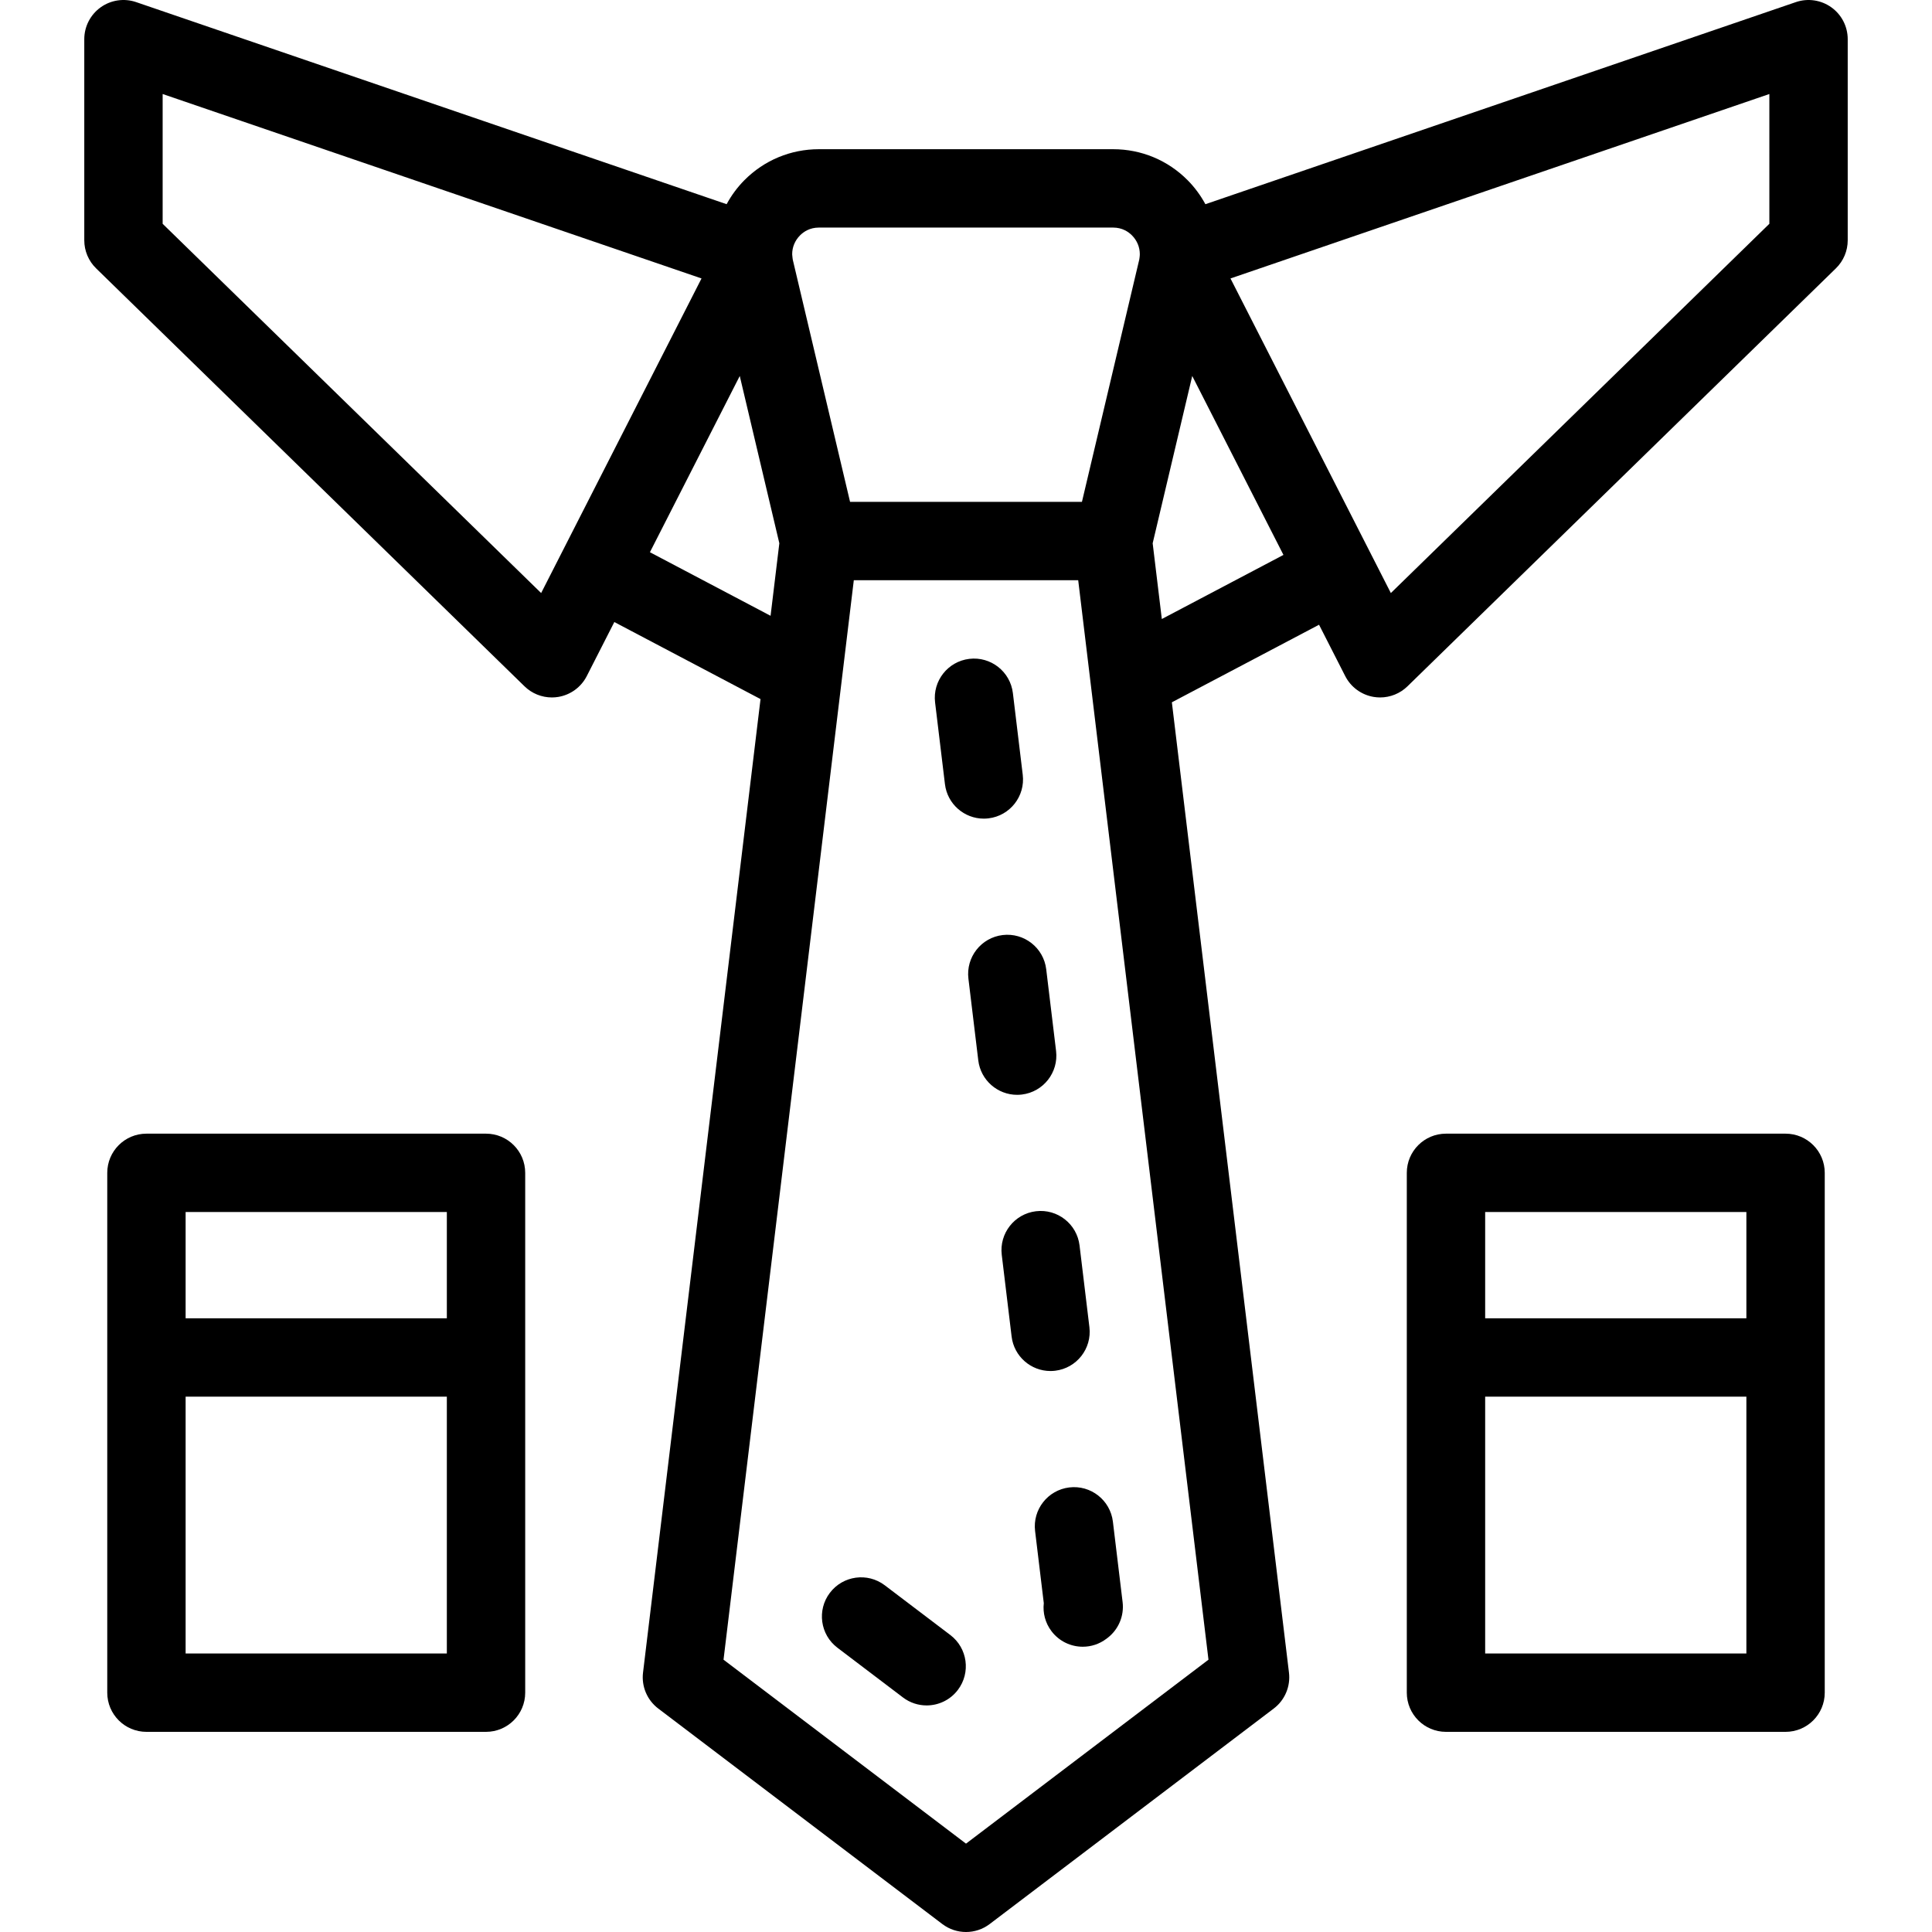
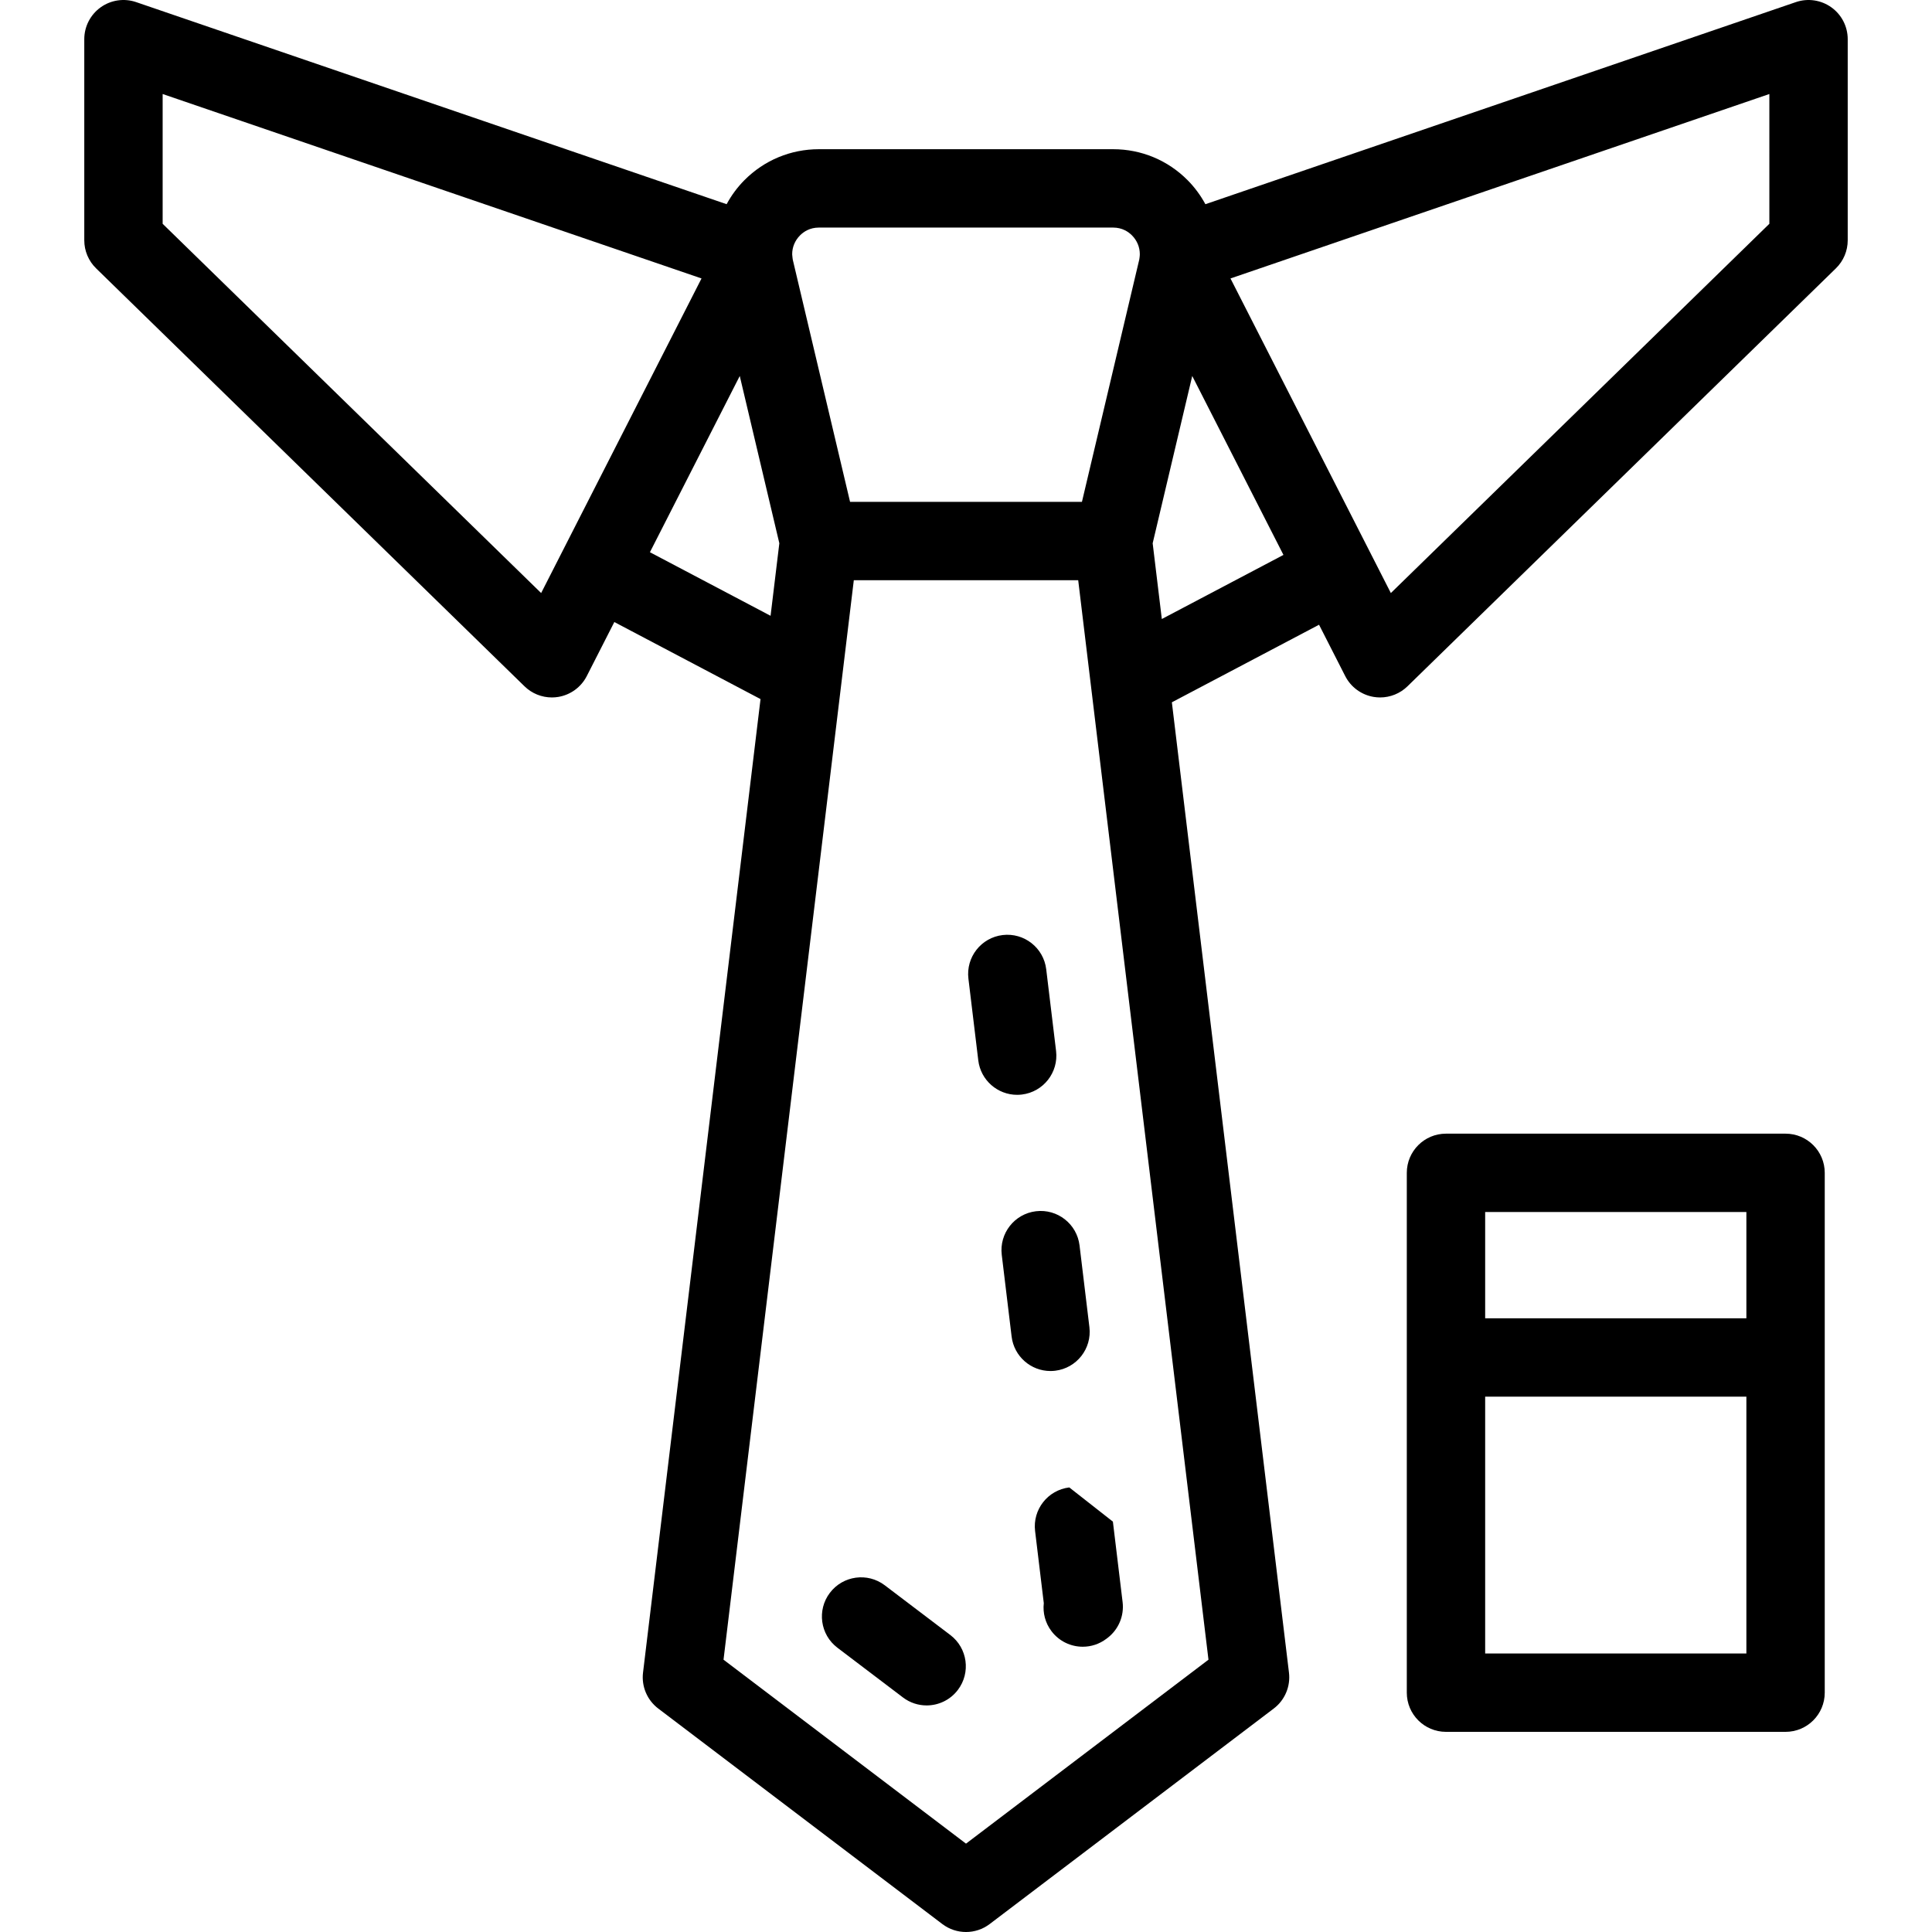
<svg xmlns="http://www.w3.org/2000/svg" fill="#000000" height="800px" width="800px" version="1.1" id="Layer_1" viewBox="0 0 511.999 511.999" xml:space="preserve">
  <g>
    <g>
      <g>
        <path d="M274.539,320.991c-5.693,0.687-9.752,5.86-9.065,11.553l2.613,21.649c0.637,5.271,5.117,9.141,10.296,9.141     c0.415,0,0.835-0.025,1.257-0.076c5.693-0.687,9.752-5.859,9.064-11.553l-2.613-21.649     C285.405,324.362,280.228,320.302,274.539,320.991z" />
        <path d="M270.806,290.064c5.693-0.687,9.752-5.859,9.064-11.553l-2.612-21.649c-0.686-5.693-5.862-9.752-11.553-9.064     c-5.693,0.687-9.752,5.859-9.065,11.553L259.252,281c0.636,5.271,5.117,9.141,10.296,9.141     C269.964,290.14,270.383,290.115,270.806,290.064z" />
        <path d="M251.846,433.297l-17.372-13.179c-4.568-3.465-11.082-2.573-14.549,1.997c-3.466,4.57-2.572,11.082,1.997,14.549     l17.372,13.179c1.877,1.424,4.081,2.112,6.269,2.112c3.137,0,6.237-1.416,8.28-4.109     C257.309,443.276,256.415,436.763,251.846,433.297z" />
-         <path d="M283.372,394.184c-5.693,0.687-9.752,5.86-9.064,11.553l2.307,19.115c-0.289,2.561,0.369,5.232,2.051,7.445     c2.044,2.688,5.141,4.103,8.276,4.103c2.189,0,4.396-0.69,6.274-2.116l0.258-0.195c2.937-2.23,4.469-5.851,4.027-9.513     l-2.574-21.328C294.238,397.554,289.06,393.494,283.372,394.184z" />
-         <path d="M261.972,216.871c5.693-0.687,9.752-5.859,9.065-11.553l-2.613-21.649c-0.687-5.693-5.861-9.751-11.553-9.064     c-5.693,0.687-9.752,5.859-9.064,11.553l2.613,21.649c0.635,5.271,5.116,9.141,10.295,9.141     C261.13,216.947,261.55,216.922,261.972,216.871z" />
+         <path d="M283.372,394.184c-5.693,0.687-9.752,5.86-9.064,11.553l2.307,19.115c-0.289,2.561,0.369,5.232,2.051,7.445     c2.044,2.688,5.141,4.103,8.276,4.103c2.189,0,4.396-0.69,6.274-2.116l0.258-0.195c2.937-2.23,4.469-5.851,4.027-9.513     l-2.574-21.328z" />
        <path d="M485.318,1.937c-2.727-1.949-6.226-2.461-9.4-1.377L319.441,54.115c-1.255-2.318-2.833-4.468-4.709-6.359     c-5.256-5.298-12.271-8.215-19.752-8.215h-77.961c-7.48,0-14.496,2.918-19.752,8.215c-1.874,1.889-3.452,4.038-4.706,6.357     L36.081,0.56c-3.172-1.086-6.674-0.573-9.4,1.377c-2.727,1.949-4.346,5.095-4.346,8.447v53.299c0,2.798,1.13,5.478,3.133,7.433     l113.535,110.763c1.954,1.908,4.564,2.951,7.25,2.951c0.561,0,1.126-0.046,1.687-0.138c3.257-0.537,6.065-2.59,7.565-5.531     l7.298-14.315l38.744,20.419l-31.138,257.997c-0.442,3.663,1.093,7.286,4.033,9.517l75.282,57.11     c1.856,1.407,4.066,2.111,6.276,2.111s4.42-0.704,6.276-2.111l75.282-57.11c2.94-2.23,4.475-5.853,4.033-9.517l-31.035-257.145     l39.005-20.556l6.933,13.601c1.498,2.942,4.307,4.995,7.565,5.53c0.563,0.092,1.127,0.138,1.687,0.138     c2.687,0,5.296-1.044,7.25-2.951L486.531,71.116c2.003-1.954,3.133-4.634,3.133-7.433V10.384     C489.665,7.032,488.046,3.886,485.318,1.937z M212.009,62.384c0.94-0.947,2.571-2.075,5.01-2.075h77.961     c2.439,0,4.07,1.128,5.01,2.075c1.343,1.353,2.072,3.123,2.072,4.987c0,0.531-0.144,1.399-0.147,1.408l-15.19,64.215h-61.45     l-15.186-64.197c-0.009-0.04-0.147-1.153-0.152-1.393C209.923,65.527,210.659,63.745,212.009,62.384z M149.08,146.035     c-0.003,0.007-0.006,0.014-0.009,0.021l-5.662,11.107L43.103,59.308V24.914L185.91,73.79L149.08,146.035z M172.236,146.343     l23.808-46.704l10.488,44.332l-0.018,0.144l-2.304,19.078L172.236,146.343z M320.258,439.835L256,488.583l-64.259-48.748     l34.526-286.072h59.467l0.063,0.529L320.258,439.835z M307.894,164.045l-2.425-20.075l10.486-44.331l2.385,4.679l21.787,42.74     L307.894,164.045z M468.897,59.308l-100.306,97.857l-5.302-10.4c-0.002-0.004-0.003-0.007-0.005-0.011l-34.862-68.389     l-2.331-4.573l142.807-48.876V59.308z" />
        <path d="M473.192,300.432H383.2c-5.735,0-10.384,4.649-10.384,10.384v137.757c0,5.735,4.649,10.384,10.384,10.384h89.992     c5.735,0,10.384-4.649,10.384-10.384V310.816C483.576,305.081,478.927,300.432,473.192,300.432z M462.808,438.189h-69.225     v-68.057h69.225V438.189z M462.808,349.365h-69.225V321.2h69.225V349.365z" />
-         <path d="M128.799,300.432H38.808c-5.735,0-10.384,4.649-10.384,10.384v137.757c0,5.735,4.649,10.384,10.384,10.384H128.8     c5.735,0,10.384-4.649,10.384-10.384V310.816C139.183,305.081,134.534,300.432,128.799,300.432z M118.417,438.189H49.192v-68.057     h69.225V438.189z M118.417,349.365H49.192V321.2h69.225V349.365z" />
      </g>
    </g>
  </g>
</svg>